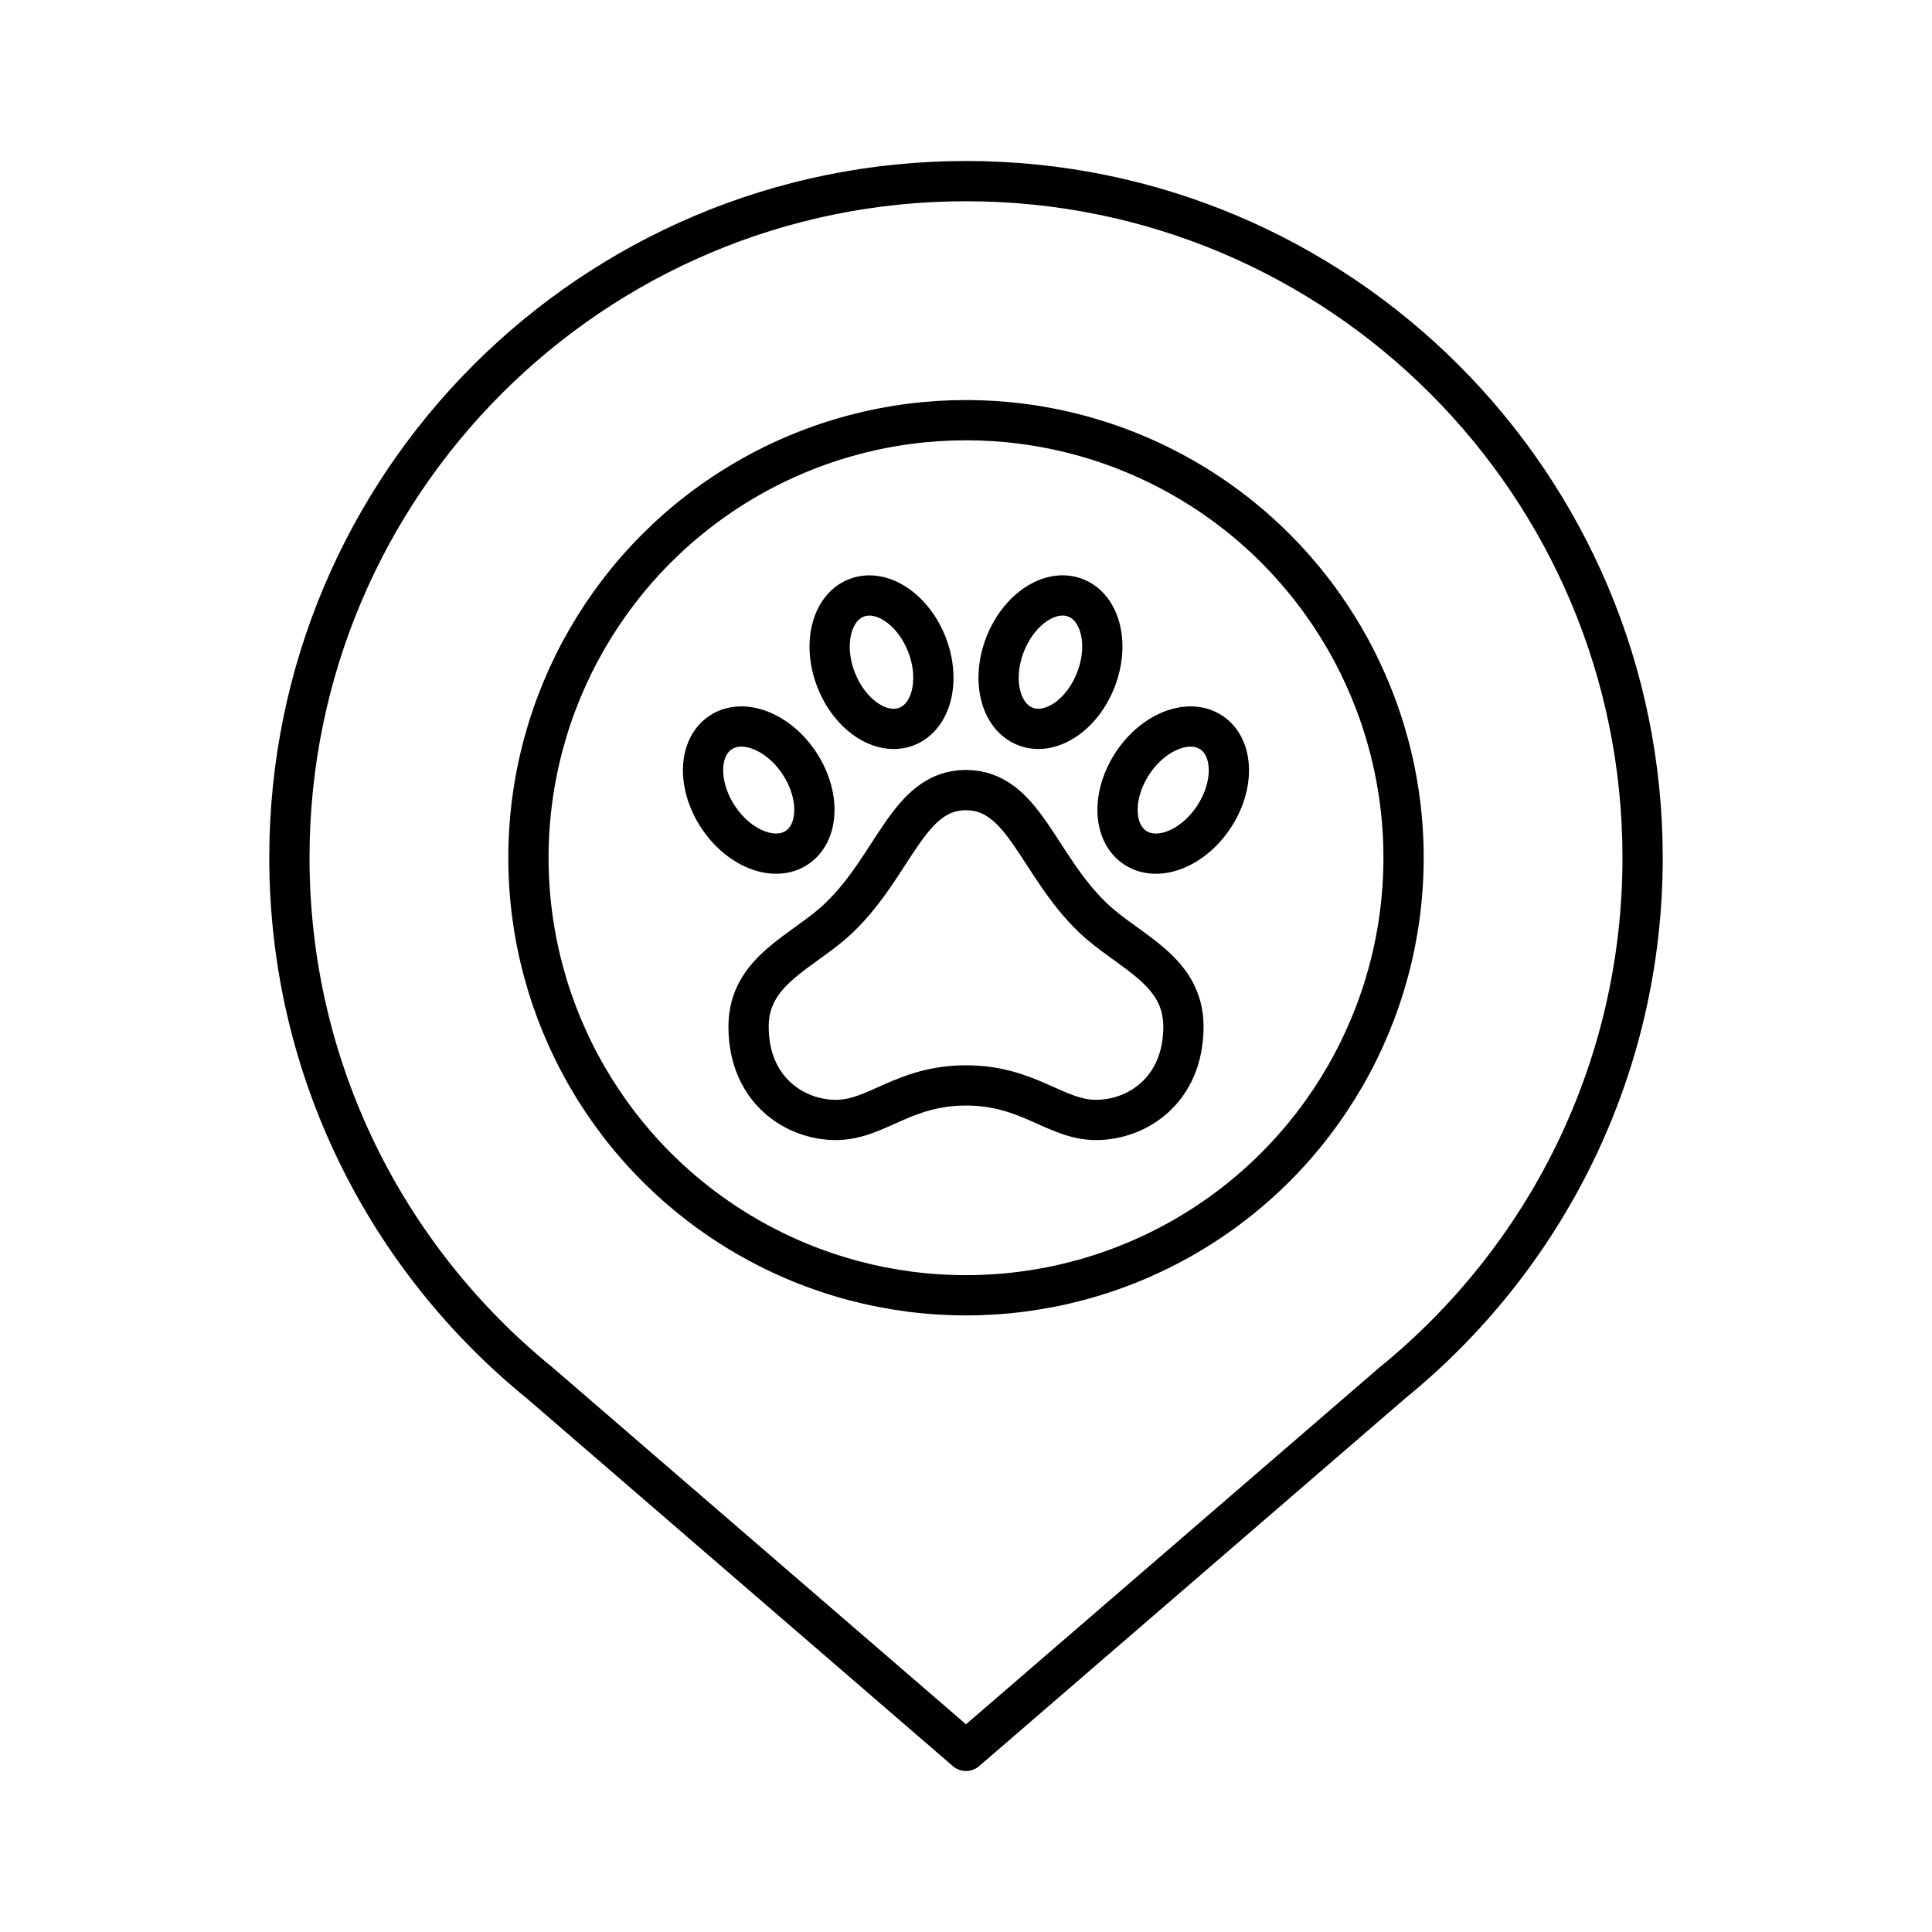
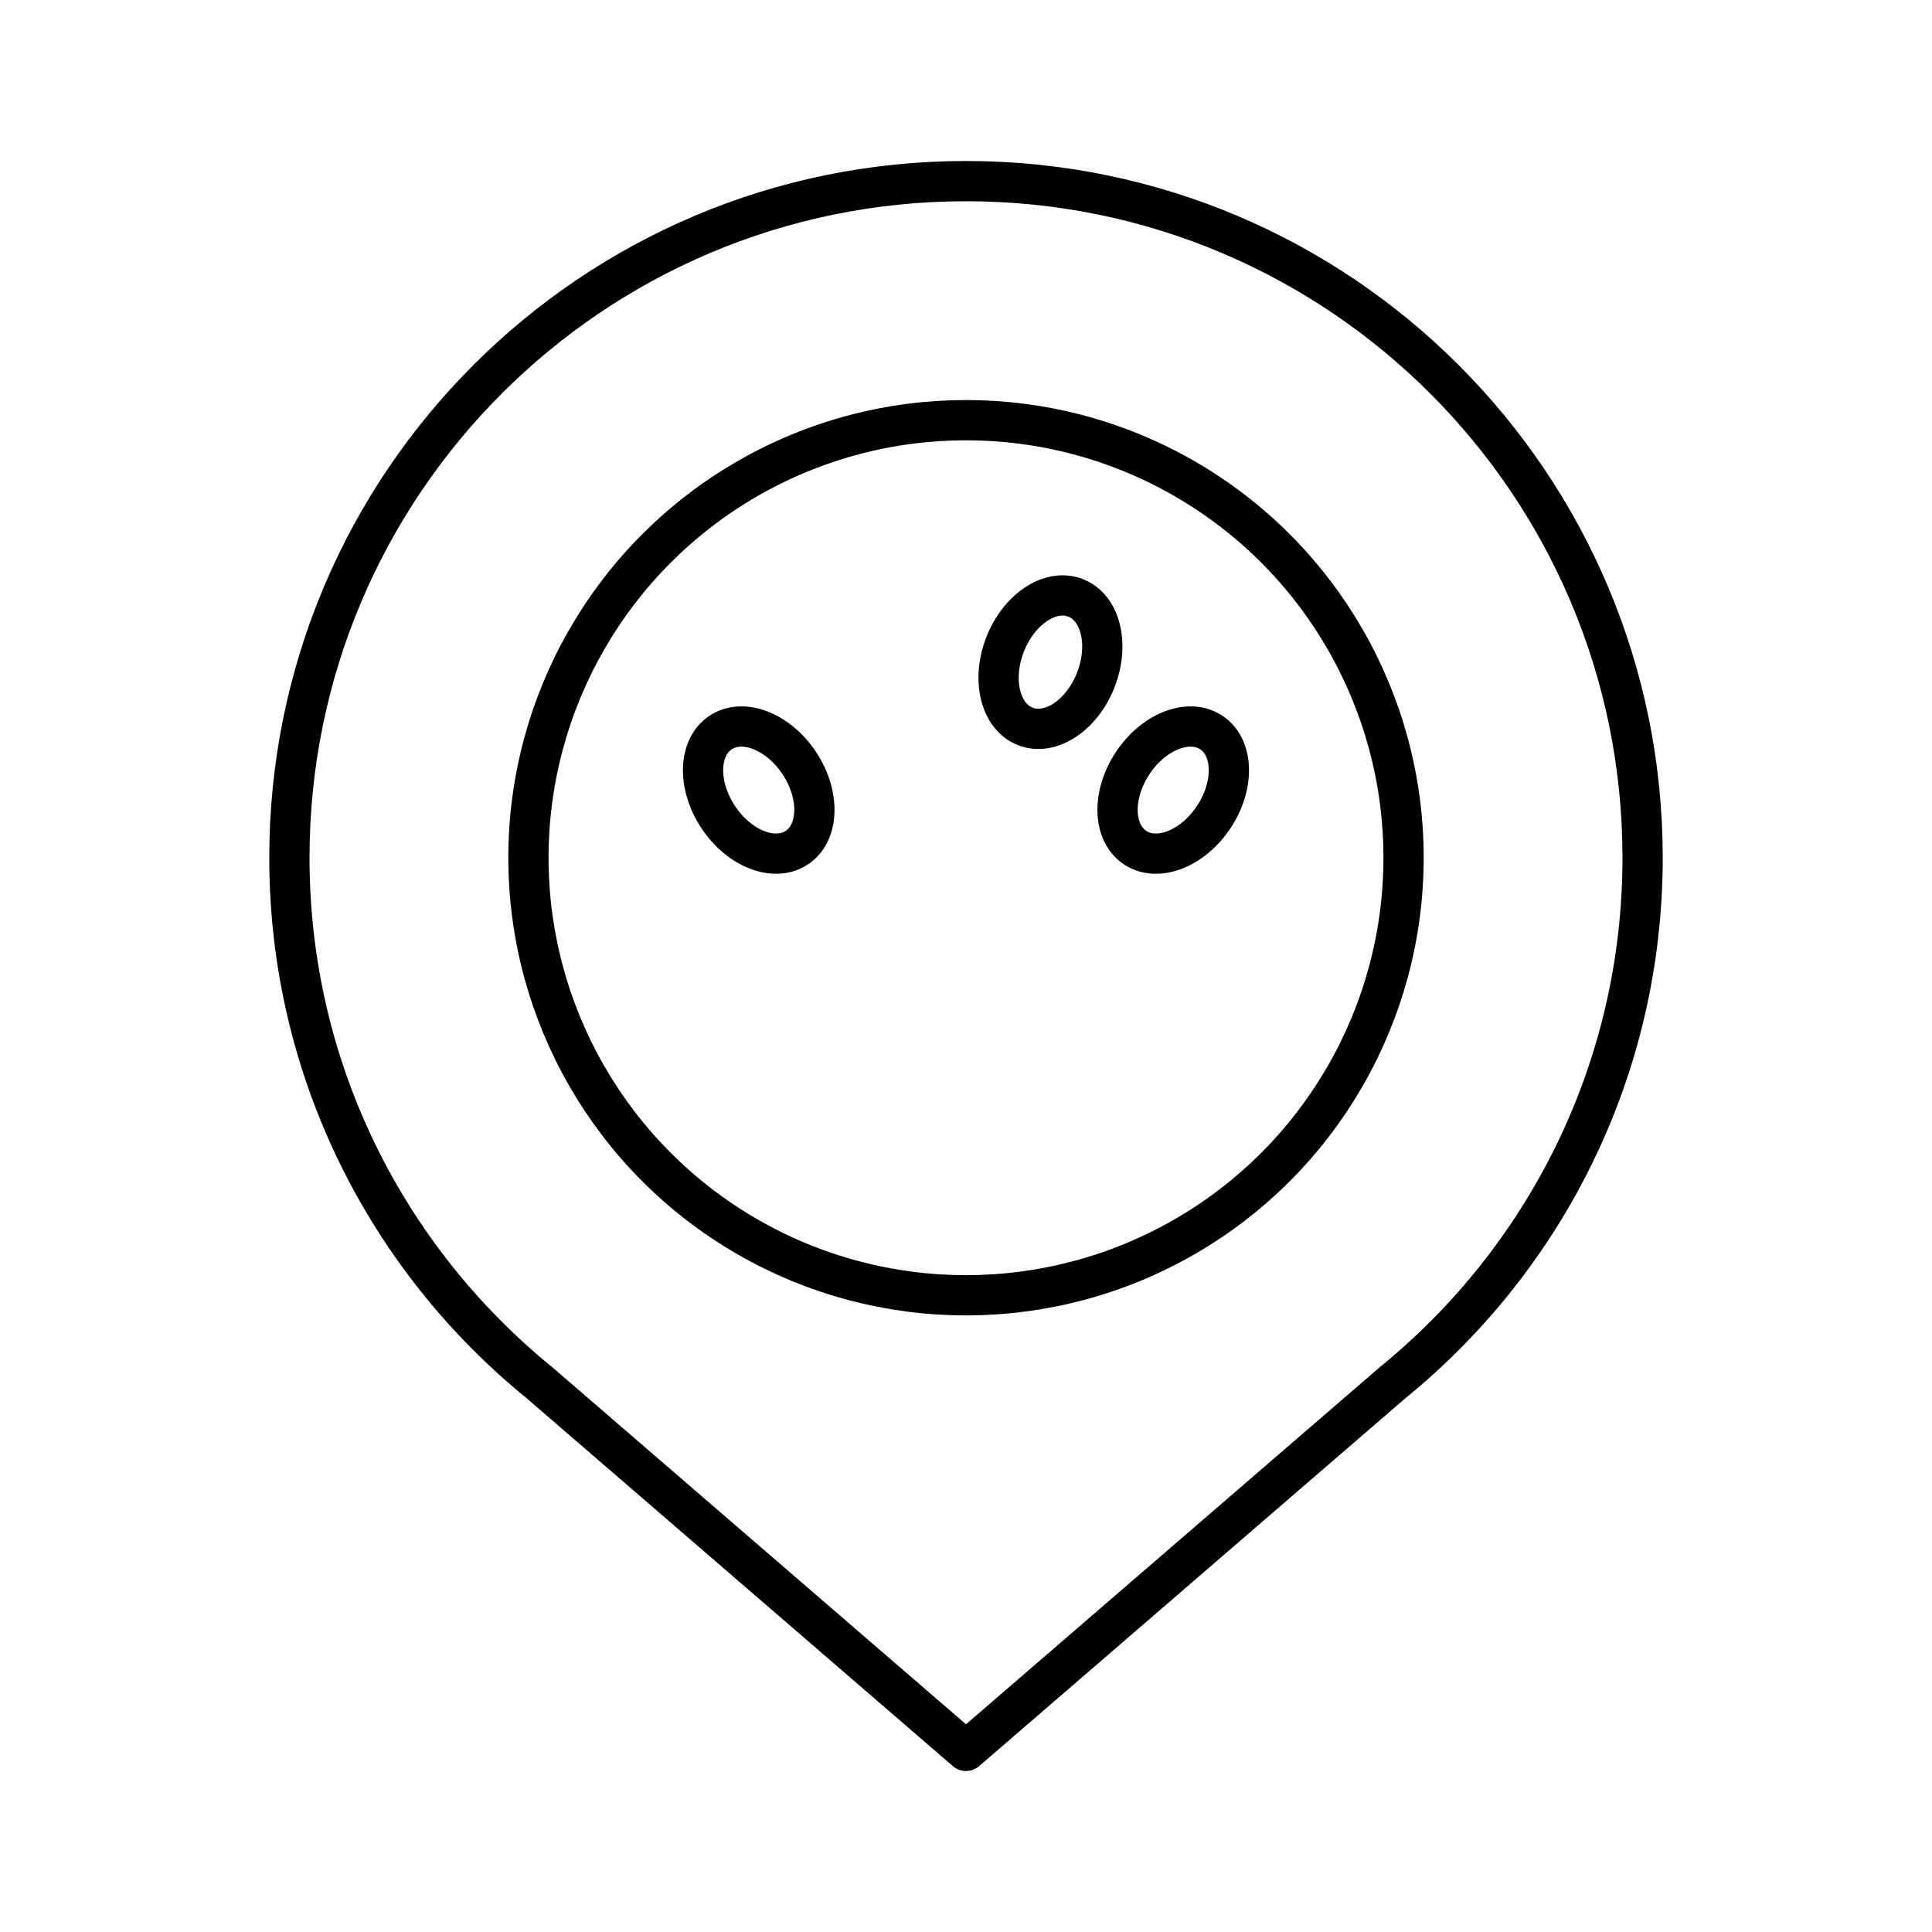
<svg xmlns="http://www.w3.org/2000/svg" width="800" height="800" viewBox="0 0 48 48">
  <circle cx="24" cy="21.31" r="10.871" fill="none" stroke="currentColor" stroke-linecap="round" stroke-linejoin="round" />
  <path fill="none" stroke="currentColor" stroke-linecap="round" stroke-linejoin="round" d="M40.81 21.31C40.81 12.026 33.284 4.5 24 4.5S7.19 12.026 7.19 21.31c0 5.268 2.426 9.966 6.218 13.048L24 43.5l10.592-9.142c3.792-3.082 6.218-7.78 6.218-13.048" />
-   <ellipse cx="21.901" cy="16.452" fill="none" stroke="currentColor" stroke-linecap="round" stroke-linejoin="round" rx="1.21" ry="1.715" transform="rotate(-21.333 21.901 16.452)" />
  <ellipse cx="18.851" cy="19.629" fill="none" stroke="currentColor" stroke-linecap="round" stroke-linejoin="round" rx="1.21" ry="1.715" transform="rotate(-33.445 18.851 19.63)" />
-   <path fill="none" stroke="currentColor" stroke-linecap="round" stroke-linejoin="round" d="M24 19.63c1.443 0 1.777 1.859 3.158 3.177c.885.844 2.244 1.286 2.244 2.698c0 1.588-1.16 2.32-2.169 2.32s-1.675-.858-3.233-.858s-2.225.858-3.233.858s-2.169-.732-2.169-2.32c0-1.412 1.36-1.854 2.244-2.698c1.381-1.318 1.715-3.178 3.158-3.178" />
  <ellipse cx="26.099" cy="16.452" fill="none" stroke="currentColor" stroke-linecap="round" stroke-linejoin="round" rx="1.715" ry="1.21" transform="rotate(-68.667 26.098 16.452)" />
  <ellipse cx="29.149" cy="19.629" fill="none" stroke="currentColor" stroke-linecap="round" stroke-linejoin="round" rx="1.715" ry="1.21" transform="rotate(-56.555 29.149 19.63)" />
</svg>